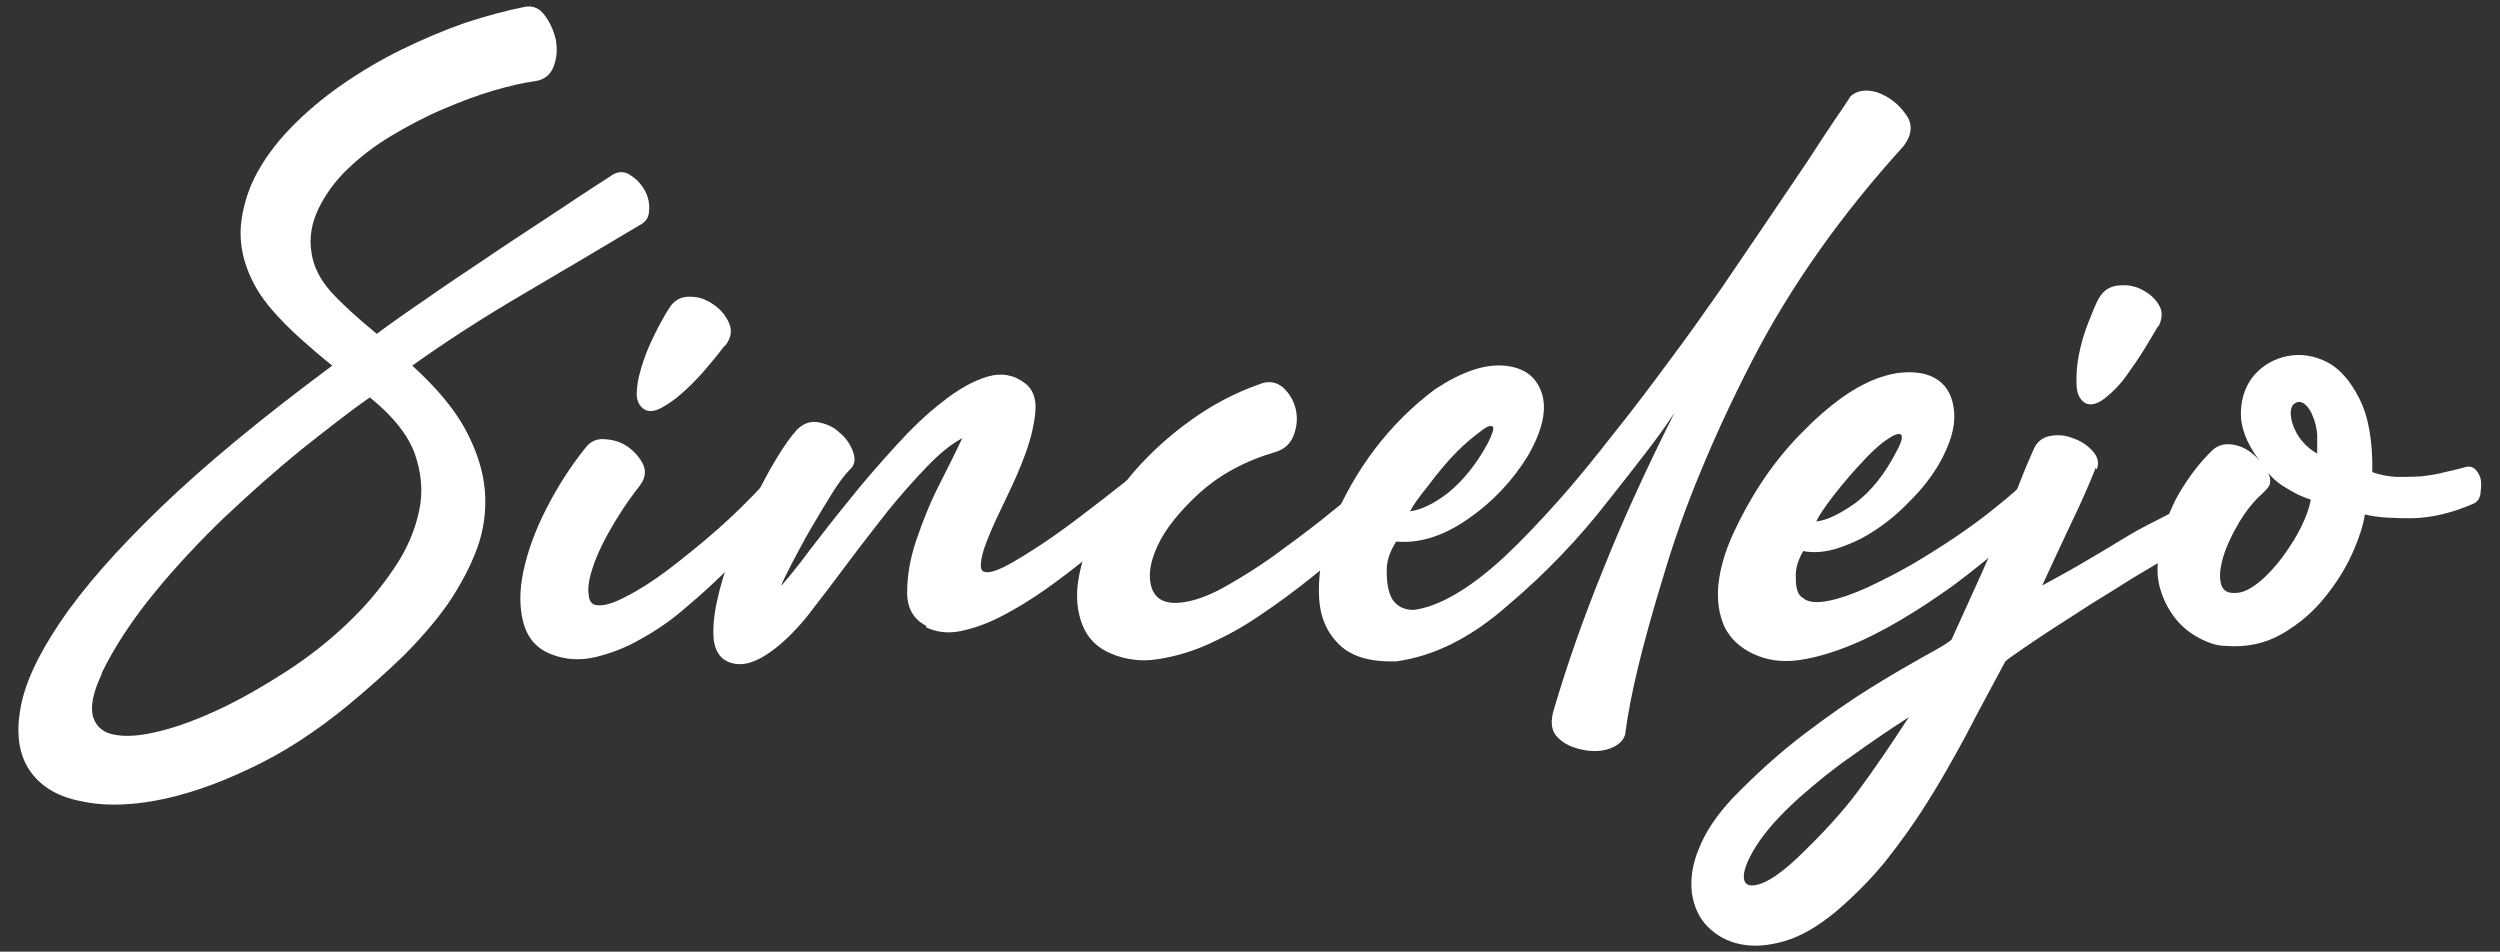
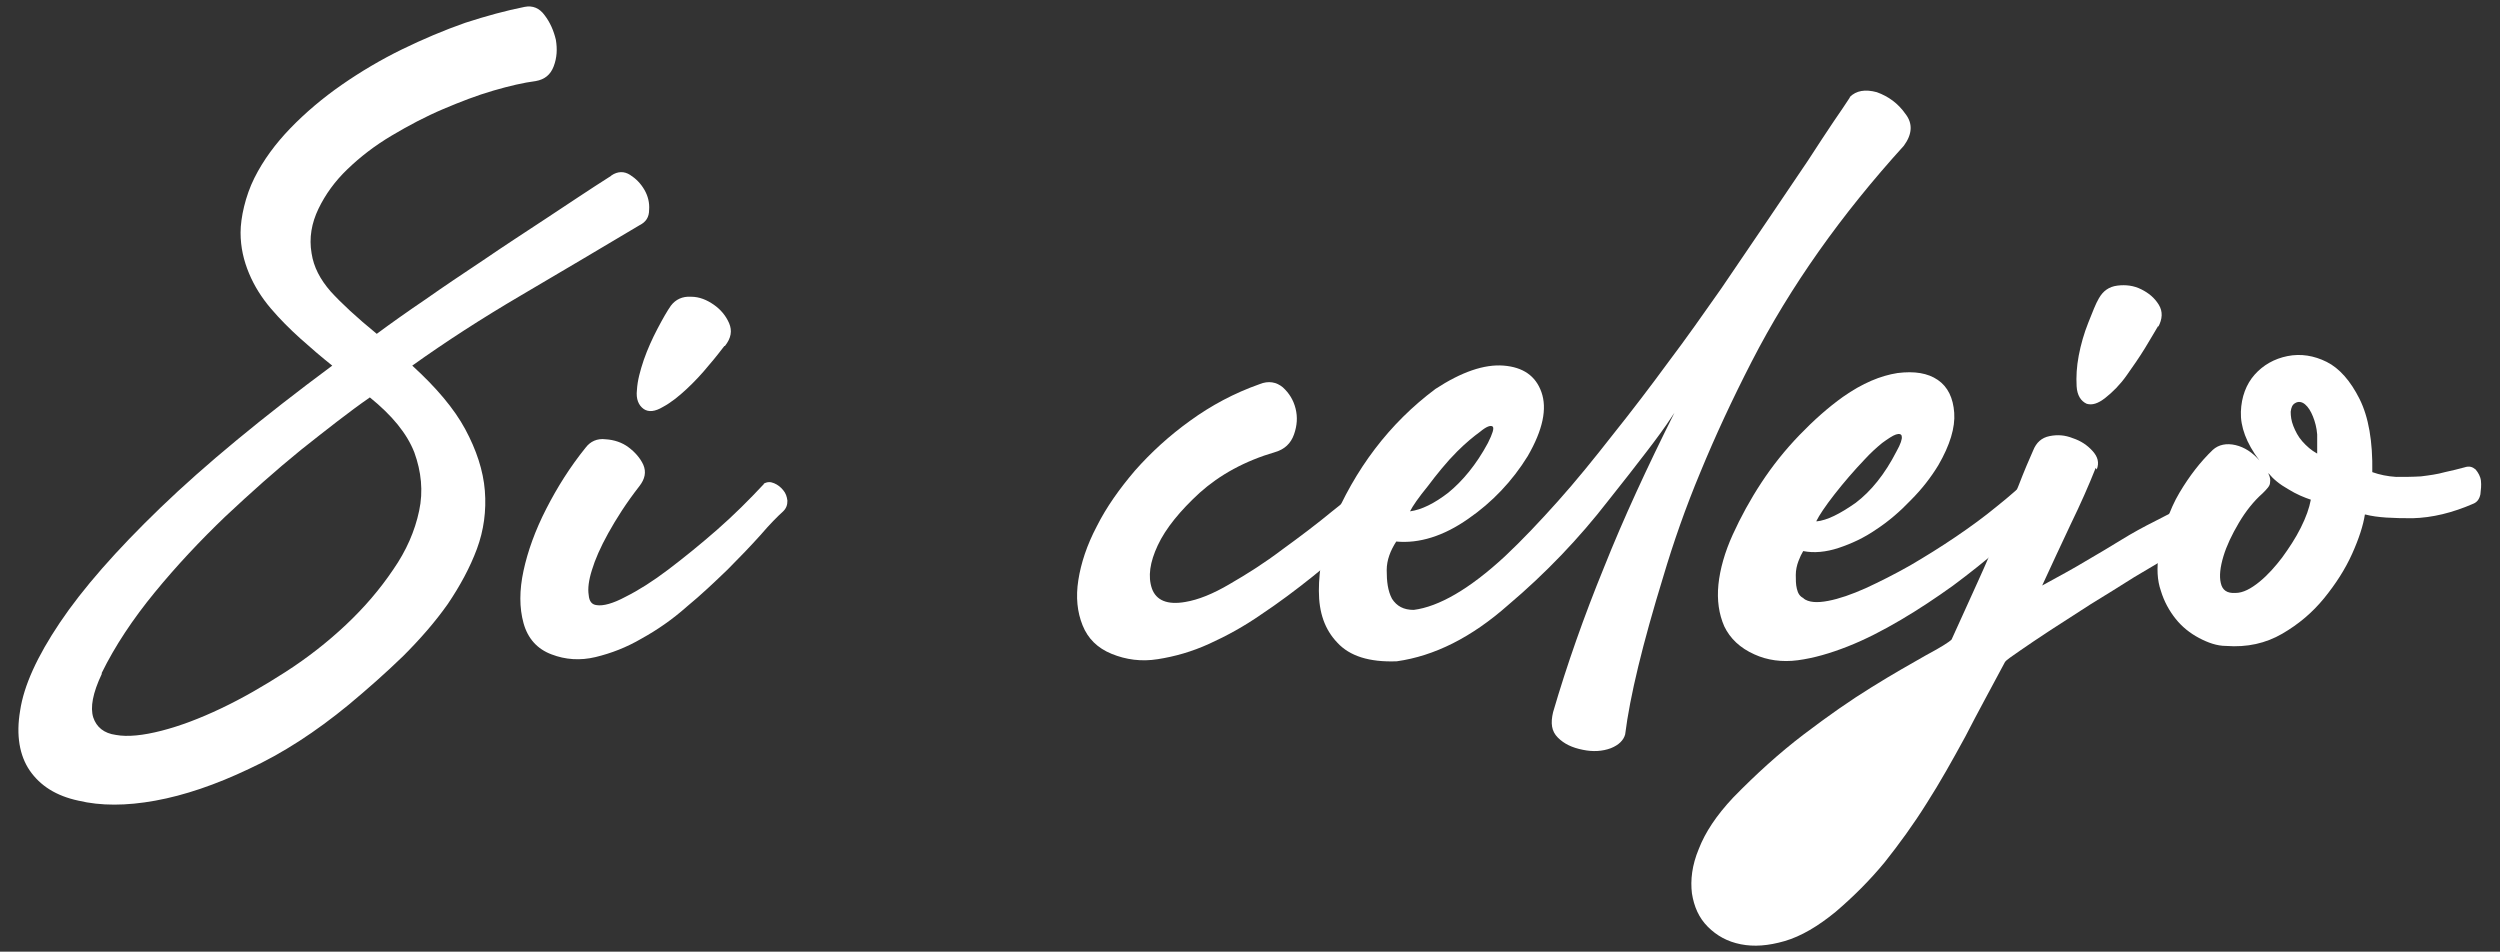
<svg xmlns="http://www.w3.org/2000/svg" viewBox="0 0 471.8 179.6">
  <rect x="0" y="0" width="471.8" height="179.6" fill="#333333" stroke="none" />
  <defs>
    <style>      .cls-1 {        fill: #fff;      }    </style>
  </defs>
  <g>
    <g id="Capa_1">
      <g>
        <path class="cls-1" d="M115.4,33.1c1.2-.8,2.4-.8,3.5-.1,1.1.7,2,1.6,2.7,2.8.7,1.2,1,2.5.9,3.8,0,1.4-.6,2.3-1.8,2.9-7.4,4.4-14.8,8.8-22.3,13.2-7.5,4.4-14.3,8.8-20.6,13.3,4.5,4.1,7.9,8.1,10,12,2.1,3.9,3.4,7.8,3.7,11.6.3,3.8-.2,7.5-1.5,11-1.3,3.5-3.2,7-5.5,10.4-2.4,3.4-5.2,6.6-8.4,9.8-3.3,3.2-6.7,6.2-10.3,9.2-6.2,5.1-12.5,9.2-18.8,12.1-6.3,3-12.2,5-17.7,6-5.5,1-10.3,1-14.5,0-4.2-.9-7.2-2.8-9.2-5.7-1.9-2.8-2.6-6.6-1.8-11.3.7-4.7,3.2-10.2,7.5-16.6,4.3-6.4,10.6-13.6,19-21.7,8.4-8.1,19.2-17,32.4-26.8-2-1.6-4-3.3-6-5.1-2-1.8-3.9-3.7-5.6-5.7-1.7-2-3.1-4.2-4.1-6.6-1-2.4-1.6-4.9-1.6-7.7s.9-6.9,2.6-10.3c1.7-3.4,4-6.5,6.8-9.4,2.8-2.9,6.1-5.7,9.7-8.2,3.6-2.5,7.5-4.8,11.4-6.7s7.9-3.6,11.9-5c4-1.3,7.7-2.3,11.2-3,1.5-.3,2.8.2,3.8,1.6,1,1.3,1.7,2.9,2.1,4.6.3,1.8.2,3.4-.4,5-.6,1.6-1.7,2.5-3.4,2.8-2.3.3-4.9.9-8,1.8-3.1.9-6.2,2.1-9.5,3.5-3.3,1.4-6.5,3.1-9.7,5-3.2,1.9-5.9,4-8.3,6.3-2.4,2.3-4.2,4.8-5.5,7.5-1.3,2.7-1.8,5.5-1.3,8.4.4,2.6,1.6,4.9,3.6,7.2,2,2.2,4.9,4.9,8.7,8,2.7-2,5.8-4.2,9.2-6.5,3.4-2.4,7-4.8,10.9-7.4,3.8-2.6,7.8-5.2,11.9-7.9,4.1-2.7,8.1-5.4,12.2-8ZM19.2,127.2c-1.7,3.6-2.2,6.3-1.6,8.2.6,1.8,2,3,4.3,3.3,2.2.4,5.1.1,8.6-.8,3.5-.9,7.2-2.3,11.2-4.2s8-4.2,12.2-6.9c4.2-2.7,8-5.7,11.4-8.9,3.5-3.3,6.4-6.7,8.9-10.4,2.5-3.6,4.1-7.3,4.9-11.1.8-3.7.4-7.4-.9-11-1.4-3.6-4.2-7-8.4-10.4-3.9,2.7-8.2,6.1-13,9.9-4.8,3.9-9.5,8.1-14.3,12.6-4.7,4.5-9.2,9.3-13.3,14.3-4.1,5-7.5,10.1-10,15.2Z" />
        <path class="cls-1" d="M144.1,91.3c.7-.4,1.3-.4,2-.1.7.3,1.2.7,1.7,1.3.5.6.7,1.2.8,2,0,.8-.2,1.4-.8,2-1,.9-2.5,2.4-4.3,4.5-1.8,2-3.9,4.2-6.2,6.5-2.4,2.3-4.9,4.7-7.7,7-2.7,2.4-5.6,4.4-8.5,6-2.9,1.7-5.8,2.8-8.7,3.5-2.9.7-5.7.5-8.3-.5-2.7-1-4.5-3-5.3-5.9-.8-2.9-.8-6.2,0-9.9.8-3.7,2.2-7.6,4.3-11.7,2.1-4.1,4.5-7.9,7.4-11.5.9-1.2,2.2-1.8,3.8-1.6,1.6.1,3.1.6,4.3,1.5s2.2,2,2.8,3.3c.6,1.4.3,2.7-.7,4-2.5,3.2-4.4,6.2-5.9,8.9-1.5,2.7-2.5,5-3.1,7-.6,1.9-.8,3.5-.6,4.7.1,1.2.6,1.8,1.5,1.9,1.2.2,3.1-.3,5.5-1.6,2.4-1.2,5.1-2.9,8-5.1,2.9-2.2,6-4.7,9.2-7.5,3.2-2.8,6.1-5.7,8.9-8.7ZM136.7,65.3c-.7.9-1.6,2.1-2.9,3.6-1.3,1.6-2.7,3.1-4.2,4.5-1.5,1.4-3,2.6-4.5,3.4-1.5.9-2.7,1-3.6.4-1-.7-1.5-1.9-1.3-3.6.1-1.8.6-3.6,1.3-5.7.7-2,1.6-4,2.6-5.9,1-1.9,1.8-3.3,2.5-4.3.9-1.2,2.2-1.8,3.8-1.7,1.6,0,3,.6,4.3,1.5,1.3.9,2.3,2.1,2.9,3.5.6,1.4.4,2.8-.8,4.3Z" />
-         <path class="cls-1" d="M174.8,118.1c-2.4-1.2-3.6-3.3-3.6-6.3,0-3,.5-6.2,1.7-9.8,1.2-3.5,2.6-7.1,4.4-10.6,1.8-3.5,3.2-6.4,4.3-8.7-2.1,1.1-4.3,2.9-6.7,5.4-2.4,2.5-4.9,5.3-7.4,8.4-2.5,3.2-5.1,6.5-7.7,10-2.6,3.5-5.2,6.9-7.7,10.1-2.5,3-5,5.4-7.7,7.1s-5.1,2.1-7.2,1.1c-1.4-.7-2.2-2-2.5-4-.2-2,0-4.5.6-7.3.6-2.8,1.5-5.9,2.8-9.2,1.2-3.3,2.6-6.5,4-9.5,1.5-3,2.9-5.8,4.4-8.2,1.5-2.5,2.8-4.3,3.9-5.5,1.2-1.2,2.6-1.7,4.1-1.4,1.5.3,2.9.9,4,2,1.2,1,2,2.2,2.5,3.6.5,1.4.3,2.5-.6,3.3-1,1-2.2,2.6-3.5,4.7-1.3,2.1-2.6,4.3-3.9,6.5s-2.4,4.4-3.5,6.4c-1,2-1.8,3.5-2.1,4.4,1.4-1.6,3.3-3.9,5.5-6.9,2.3-3,4.8-6.2,7.5-9.5,2.7-3.4,5.6-6.7,8.6-10,3-3.3,5.9-6.1,8.9-8.4,2.9-2.3,5.7-3.9,8.4-4.7,2.6-.8,5-.4,7.1,1.2,1.5,1.1,2.2,2.9,2,5.3-.2,2.4-.8,5-1.8,7.8-1,2.8-2.3,5.7-3.7,8.6-1.4,2.9-2.6,5.4-3.5,7.7-.9,2.2-1.3,3.9-1.3,5.1s.9,1.5,2.7.9c1.8-.6,4.7-2.3,8.8-5,4.1-2.7,9.7-7,16.8-12.6.7-.5,1.4-.6,2.1-.3.8.3,1.3.8,1.8,1.5.4.7.6,1.5.6,2.5,0,.9-.5,1.8-1.5,2.4-1.1.9-2.7,2.1-4.8,3.8-2,1.7-4.3,3.5-6.7,5.5-2.4,1.9-5,3.9-7.7,5.8-2.7,1.9-5.5,3.6-8.2,5-2.7,1.4-5.3,2.3-7.7,2.8-2.4.5-4.6.2-6.5-.7Z" />
        <path class="cls-1" d="M258.9,91c.7-.4,1.3-.4,2-.2.7.2,1.2.6,1.6,1.2.4.6.6,1.2.6,1.9s-.3,1.3-.9,1.9c-1.7,1.7-3.8,3.7-6.3,6-2.5,2.3-5.3,4.7-8.3,7.1-3,2.4-6.2,4.8-9.5,7-3.3,2.3-6.6,4.1-9.9,5.6-3.3,1.5-6.5,2.4-9.7,2.9-3.1.5-6,.1-8.7-1s-4.5-2.9-5.5-5.4c-1-2.5-1.3-5.3-.8-8.5.5-3.2,1.6-6.6,3.5-10.2,1.8-3.6,4.3-7.1,7.2-10.5,3-3.4,6.5-6.6,10.4-9.4,4-2.9,8.3-5.2,13.1-6.9,1.7-.7,3.2-.4,4.4.6,1.2,1.1,2,2.4,2.4,4,.4,1.6.3,3.2-.3,4.9-.6,1.7-1.8,2.8-3.5,3.3-5.8,1.7-10.5,4.3-14.3,7.7-3.7,3.4-6.4,6.7-7.9,9.9-1.5,3.2-1.9,5.9-1.1,8.2.8,2.2,2.9,3.1,6.3,2.5,2.4-.4,5.2-1.5,8.4-3.4,3.3-1.9,6.6-4,9.9-6.5,3.3-2.4,6.5-4.8,9.4-7.2,3-2.4,5.4-4.3,7.2-5.7Z" />
        <path class="cls-1" d="M349.1,18.3c1.2-1.2,2.9-1.5,5.1-.9,2.2.8,4,2.1,5.4,4.1,1.4,1.8,1.3,3.8-.3,6-11.8,13-21.4,26.5-28.7,40.7-3.7,7.2-6.9,14.1-9.7,20.9-2.8,6.7-5.1,13.3-7,19.7-3.9,12.7-6.3,22.6-7.2,29.8-.3,1.1-1.2,2-2.7,2.6-1.6.6-3.4.7-5.3.3-2-.4-3.5-1.1-4.7-2.3s-1.4-2.7-.9-4.8c2.6-8.9,5.8-18,9.6-27.3,3.7-9.3,8.2-19,13.3-29.2l-.6.9c-1.1,1.7-2.7,3.9-4.7,6.5-2,2.6-4.4,5.7-7.2,9.2-5.5,7.1-11.8,13.7-18.9,19.7-6.9,6.1-13.9,9.6-21,10.6-5.2.2-8.9-1-11.2-3.5-2.4-2.5-3.5-5.7-3.5-9.8s.8-8.5,2.4-12.4c4.4-10.6,10.9-19.2,19.6-25.7,4.9-3.2,9.2-4.7,12.9-4.4,3.6.3,6,1.9,7.1,5,1.1,3.1.3,7.1-2.6,12.1-2.9,4.7-6.7,8.7-11.2,11.8-4.7,3.3-9.3,4.7-13.6,4.3-1.1,1.7-1.8,3.5-1.8,5.4,0,2.1.2,3.9,1,5.4.9,1.4,2.2,2.1,4.1,2.1,4.7-.6,10.5-3.9,17.2-10.1,3.3-3.1,6.6-6.6,10-10.4,3.4-3.8,6.8-8,10.4-12.6,3.6-4.5,7.1-9.1,10.4-13.6,3.4-4.5,6.7-9.2,10-13.9,3.2-4.7,6.2-9.1,8.9-13.1s5.2-7.7,7.5-11.1c1.9-2.9,3.5-5.4,4.8-7.3,1.3-1.9,2.4-3.5,3.1-4.6ZM275,85.2c-1,1-2,2.1-2.9,3.2-.9,1.1-1.8,2.2-2.6,3.3-1.8,2.2-2.9,3.8-3.4,4.8,2.2-.3,4.6-1.5,7.2-3.5,2.7-2.2,5.3-5.3,7.5-9.4.9-1.8,1.2-2.8.9-3.1-.4-.3-1.2,0-2.4,1-1.1.8-2.6,2-4.3,3.7Z" />
        <path class="cls-1" d="M340.3,112.9c1,.8,2.6.9,4.7.5,2.1-.4,4.4-1.2,7.1-2.4,2.6-1.2,5.4-2.6,8.4-4.3,2.9-1.7,5.8-3.5,8.6-5.4,2.8-1.9,5.4-3.8,7.7-5.7,2.4-1.9,4.4-3.7,6-5.2.6-.5,1.2-.6,2-.3.8.3,1.3.8,1.8,1.6.4.8.6,1.6.4,2.6-.1.9-.9,1.8-2.2,2.6-2.1,1.9-4.5,4-7.3,6.5-2.8,2.4-5.8,4.8-8.9,7.1-3.2,2.3-6.5,4.5-9.9,6.5-3.4,2-6.7,3.7-10,5-3.3,1.3-6.4,2.2-9.4,2.6-3,.4-5.8,0-8.2-1.1-2.7-1.2-4.6-3-5.7-5.3-1-2.3-1.4-4.9-1.1-7.9.3-2.9,1.2-6.1,2.7-9.4,1.5-3.3,3.3-6.6,5.4-9.8,2.1-3.2,4.5-6.2,7.2-9,2.7-2.8,5.4-5.2,8.2-7.2,3.7-2.6,7.1-4,10.3-4.5,3.2-.4,5.7,0,7.6,1.3,1.9,1.3,2.9,3.4,3.1,6.2.2,2.8-.8,6.1-3,9.9-1.4,2.3-3.1,4.5-5.2,6.6-2,2.1-4.2,4-6.5,5.5-2.3,1.6-4.7,2.7-7.1,3.5-2.4.8-4.7,1-6.7.6-.3.5-.6,1.1-.9,1.9-.3.8-.5,1.7-.5,2.6,0,.9,0,1.8.2,2.6.2.9.6,1.5,1.3,1.8ZM342.8,98.4c2-.2,4.4-1.4,7.4-3.5,2.9-2.2,5.5-5.4,7.7-9.7.8-1.4,1.1-2.4,1-2.8,0-.5-.5-.6-1.1-.4-.6.2-1.5.8-2.6,1.6-1.1.9-2.2,1.9-3.3,3.1-2,2.1-3.9,4.3-5.7,6.6-1.8,2.3-2.9,4-3.4,5Z" />
-         <path class="cls-1" d="M395.5,88.3c-1.3,3.3-2.9,6.9-4.7,10.6-1.8,3.8-3.6,7.7-5.4,11.6,3.1-1.7,5.9-3.2,8.2-4.6,2.4-1.4,4.6-2.7,6.7-4,2.1-1.3,4.3-2.5,6.5-3.6,2.2-1.1,4.6-2.4,7.2-3.7.9-.5,1.8-.5,2.6-.1.8.4,1.3,1,1.6,1.8.3.8.3,1.7,0,2.6-.3.9-.9,1.6-2,2.2-1.5.9-3.5,2-5.8,3.3-2.4,1.4-4.9,2.9-7.6,4.5-2.7,1.7-5.4,3.4-8.2,5.1-2.8,1.8-5.3,3.4-7.6,4.9-2.3,1.5-4.2,2.8-5.8,3.9-1.6,1.1-2.6,1.8-2.8,2.1-2.6,4.9-5.2,9.6-7.5,14.1-2.4,4.4-4.8,8.7-7.3,12.6-2.5,4-5.2,7.7-7.9,11.1-2.8,3.4-5.9,6.5-9.3,9.4-3.3,2.7-6.5,4.6-9.6,5.5-3.1.9-5.8,1.1-8.3.6-2.5-.5-4.5-1.6-6.2-3.3-1.7-1.7-2.6-3.8-3-6.3-.3-2.5,0-5.3,1.3-8.4,1.2-3.1,3.3-6.3,6.5-9.7,4.3-4.4,8.7-8.4,13.3-11.9,4.6-3.5,8.9-6.5,12.8-8.9,4-2.5,7.4-4.4,10.2-6,2.8-1.5,4.4-2.5,4.9-3,1.7-3.7,3.3-7.3,4.9-10.8,1.6-3.5,3-6.8,4.3-9.9,1.3-3.1,2.5-6,3.5-8.5,1-2.6,1.9-4.7,2.7-6.5.6-1.5,1.6-2.4,3.1-2.7,1.5-.3,2.9-.2,4.4.4,1.5.5,2.7,1.3,3.7,2.4,1,1.1,1.3,2.2.8,3.5ZM360.3,135.3c-4.2,2.7-7.8,5.2-11,7.5-3.2,2.2-6.4,4.8-9.7,7.7-3.8,3.4-6.5,6.5-8.2,9.2-1.7,2.7-2.4,4.7-2.3,6,.1,1.3,1.1,1.7,2.8,1.2,1.8-.5,4.2-2.1,7.3-5,4.6-4.4,8.5-8.6,11.6-12.8,3.1-4.2,6.2-8.8,9.4-13.7ZM407.3,61.5c-.6,1-1.4,2.4-2.5,4.2-1.1,1.8-2.3,3.5-3.5,5.2s-2.6,3.1-4,4.2c-1.4,1.1-2.5,1.4-3.5,1.1-1.1-.5-1.8-1.6-1.9-3.3-.1-1.8,0-3.7.4-5.8.4-2.1,1-4.2,1.8-6.2.8-2,1.4-3.6,2-4.6.8-1.4,1.9-2.2,3.5-2.4,1.6-.2,3.1,0,4.5.7,1.4.7,2.5,1.6,3.3,2.9.8,1.3.7,2.7-.1,4.2Z" />
+         <path class="cls-1" d="M395.5,88.3c-1.3,3.3-2.9,6.9-4.7,10.6-1.8,3.8-3.6,7.7-5.4,11.6,3.1-1.7,5.9-3.2,8.2-4.6,2.4-1.4,4.6-2.7,6.7-4,2.1-1.3,4.3-2.5,6.5-3.6,2.2-1.1,4.6-2.4,7.2-3.7.9-.5,1.8-.5,2.6-.1.8.4,1.3,1,1.6,1.8.3.8.3,1.7,0,2.6-.3.9-.9,1.6-2,2.2-1.5.9-3.5,2-5.8,3.3-2.4,1.4-4.9,2.9-7.6,4.5-2.7,1.7-5.4,3.4-8.2,5.1-2.8,1.8-5.3,3.4-7.6,4.9-2.3,1.5-4.2,2.8-5.8,3.9-1.6,1.1-2.6,1.8-2.8,2.1-2.6,4.9-5.2,9.6-7.5,14.1-2.4,4.4-4.8,8.7-7.3,12.6-2.5,4-5.2,7.7-7.9,11.1-2.8,3.4-5.9,6.5-9.3,9.4-3.3,2.7-6.5,4.6-9.6,5.5-3.1.9-5.8,1.1-8.3.6-2.5-.5-4.5-1.6-6.2-3.3-1.7-1.7-2.6-3.8-3-6.3-.3-2.5,0-5.3,1.3-8.4,1.2-3.1,3.3-6.3,6.5-9.7,4.3-4.4,8.7-8.4,13.3-11.9,4.6-3.5,8.9-6.5,12.8-8.9,4-2.5,7.4-4.4,10.2-6,2.8-1.5,4.4-2.5,4.9-3,1.7-3.7,3.3-7.3,4.9-10.8,1.6-3.5,3-6.8,4.3-9.9,1.3-3.1,2.5-6,3.5-8.5,1-2.6,1.9-4.7,2.7-6.5.6-1.5,1.6-2.4,3.1-2.7,1.5-.3,2.9-.2,4.4.4,1.5.5,2.7,1.3,3.7,2.4,1,1.1,1.3,2.2.8,3.5ZM360.3,135.3ZM407.3,61.5c-.6,1-1.4,2.4-2.5,4.2-1.1,1.8-2.3,3.5-3.5,5.2s-2.6,3.1-4,4.2c-1.4,1.1-2.5,1.4-3.5,1.1-1.1-.5-1.8-1.6-1.9-3.3-.1-1.8,0-3.7.4-5.8.4-2.1,1-4.2,1.8-6.2.8-2,1.4-3.6,2-4.6.8-1.4,1.9-2.2,3.5-2.4,1.6-.2,3.1,0,4.5.7,1.4.7,2.5,1.6,3.3,2.9.8,1.3.7,2.7-.1,4.2Z" />
        <path class="cls-1" d="M446.3,97.1c-.3,2-1.1,4.5-2.4,7.4-1.3,2.9-3.1,5.7-5.3,8.4-2.2,2.7-4.8,4.9-7.9,6.7-3.1,1.8-6.6,2.6-10.6,2.3-1.7,0-3.4-.6-5.1-1.5-1.7-.9-3.2-2.1-4.4-3.6-1.2-1.5-2.2-3.3-2.8-5.3-.7-2-.8-4.3-.4-6.9.7-4.5,2-8.4,3.9-11.6,1.9-3.2,4-5.9,6.3-8.1,1.1-1,2.6-1.3,4.3-.9,1.7.4,3.2,1.4,4.5,2.9-2.5-3.3-3.6-6.4-3.5-9.2.1-2.8,1-5.2,2.6-7,1.6-1.8,3.7-3,6.2-3.5,2.5-.5,5-.1,7.4,1.1s4.5,3.6,6.2,7c1.7,3.4,2.5,8,2.4,13.8,1.4.5,2.9.8,4.5.9,1.6,0,3.1,0,4.7-.1,1.6-.2,3.1-.4,4.5-.8,1.4-.3,2.6-.6,3.7-.9.9-.3,1.5-.1,2.1.4.5.6.9,1.3,1,2.1.1.9,0,1.7-.1,2.6-.2.9-.6,1.4-1.2,1.7-4.1,1.8-7.9,2.7-11.6,2.8-3.6,0-6.6-.1-8.9-.7ZM428.1,89.4c.3.6.4,1.1.3,1.7,0,.6-.6,1.2-1.4,2-1.7,1.5-3.2,3.4-4.5,5.6-1.3,2.2-2.3,4.3-2.9,6.3-.6,2-.8,3.7-.5,5,.3,1.4,1.2,2,2.8,1.9,1.4,0,2.9-.8,4.5-2.1,1.6-1.3,3-2.9,4.3-4.6,1.3-1.8,2.5-3.6,3.5-5.6,1-2,1.6-3.7,1.9-5.3-1.2-.4-2.7-1-4.3-2-1.6-.9-2.8-1.9-3.7-3ZM433.1,76.1c-.5.3-.7.8-.8,1.6,0,.8.1,1.7.5,2.7.4,1,.9,2,1.7,2.9.8.9,1.7,1.7,2.8,2.3,0-1.1,0-2.3,0-3.6-.1-1.3-.4-2.4-.8-3.4-.4-1-.9-1.8-1.5-2.3-.6-.5-1.3-.6-1.9-.2Z" />
      </g>
    </g>
  </g>
</svg>